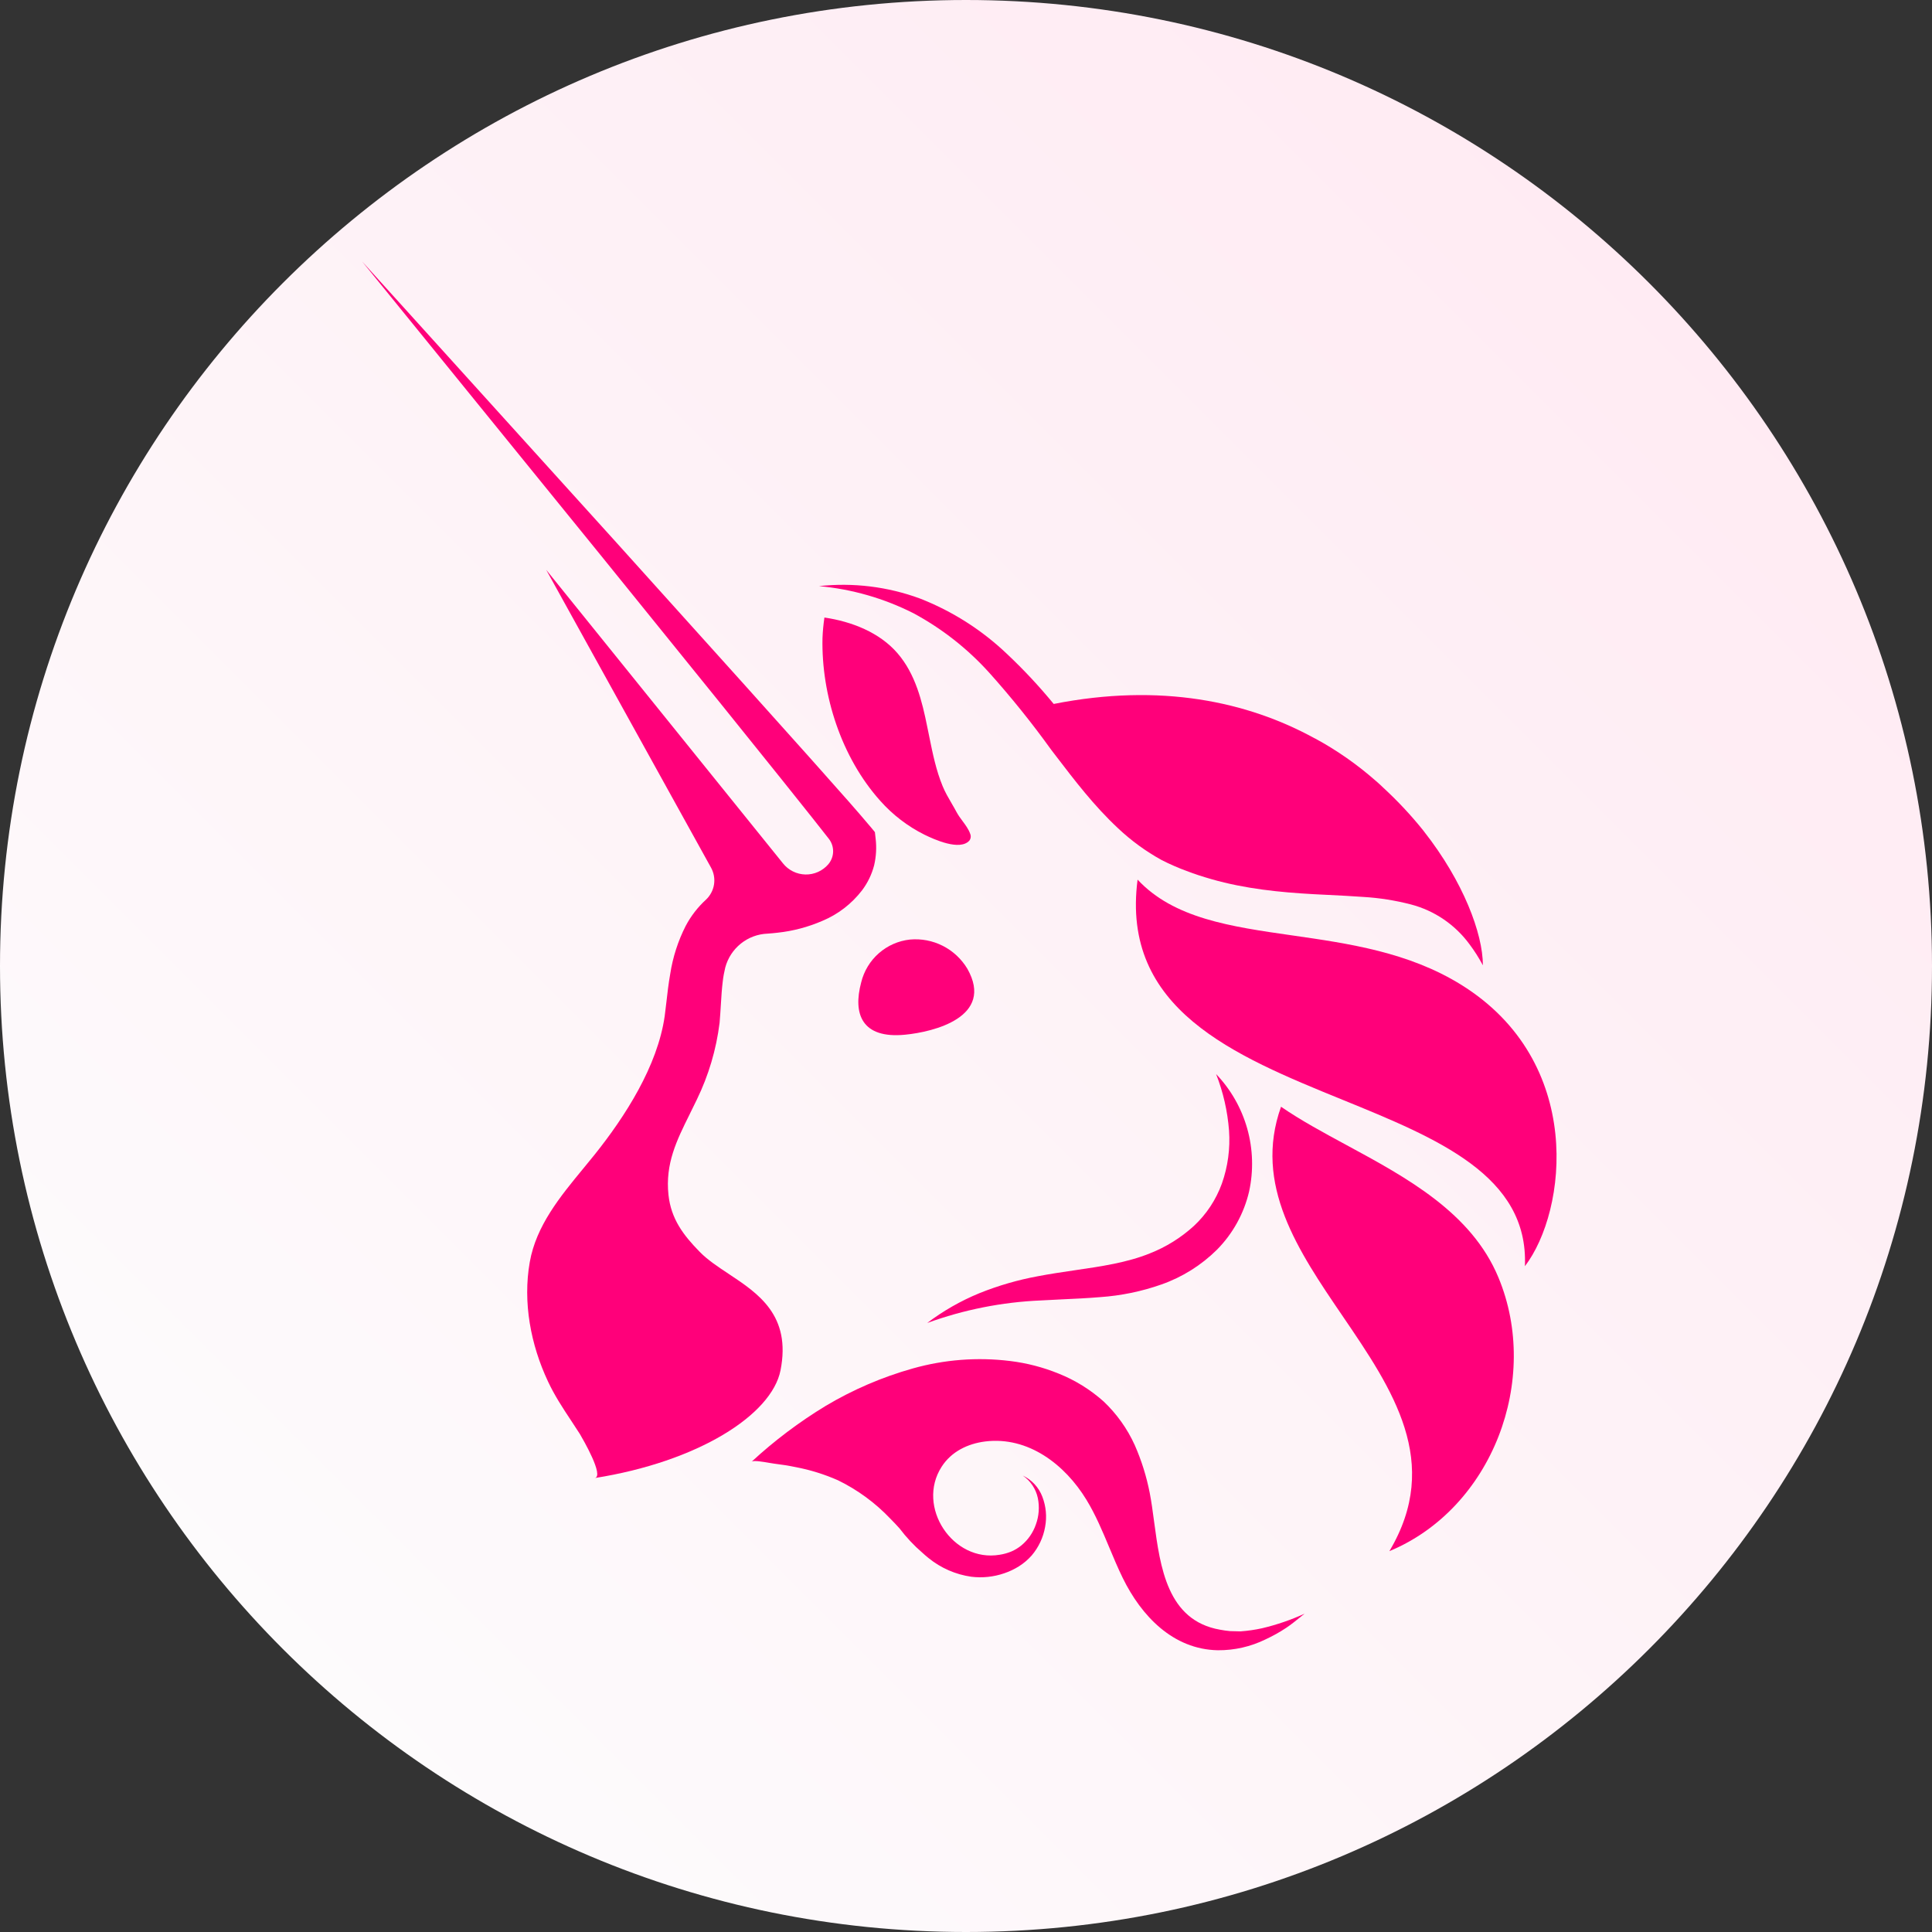
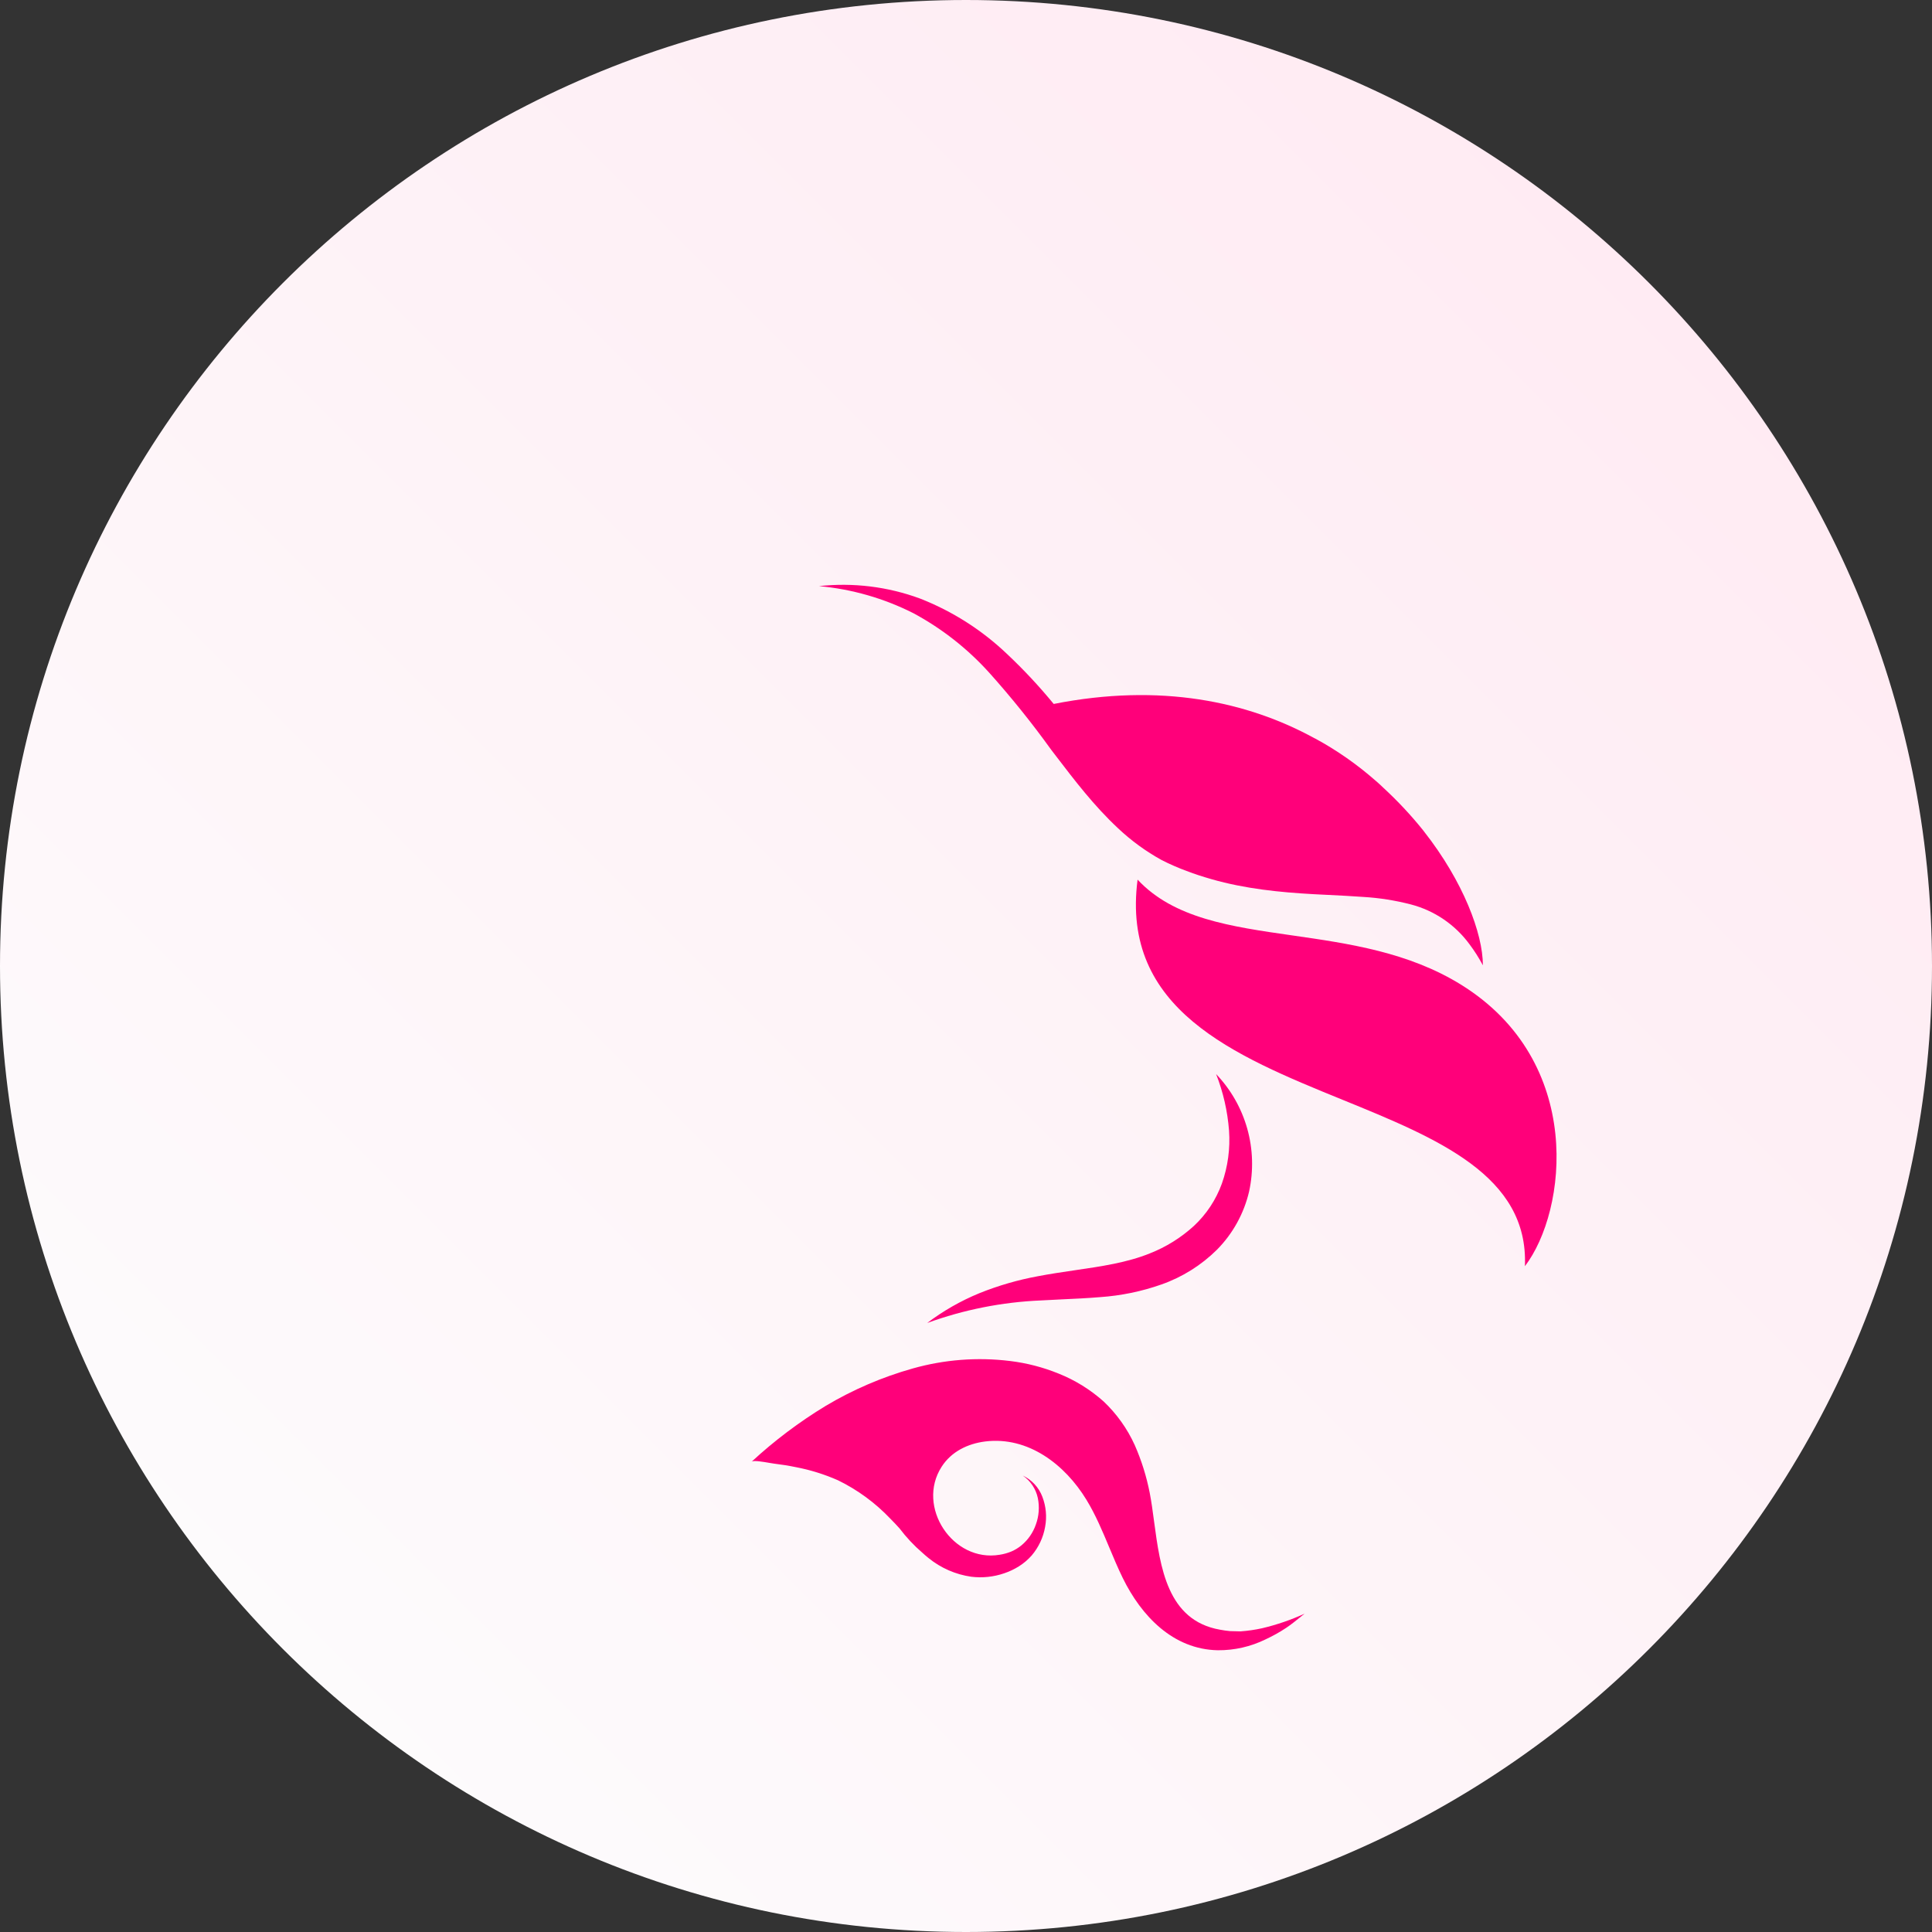
<svg xmlns="http://www.w3.org/2000/svg" width="96" height="96" fill="none" viewBox="0 0 96 96">
  <rect x="0" y="0" width="96" height="96" fill="#333333" stroke="none" />
  <path fill="url(#paint0_linear)" d="M48 96C74.51 96 96 74.51 96 48C96 21.49 74.51 0 48 0C21.49 0 0 21.49 0 48C0 74.51 21.49 96 48 96Z" />
-   <path fill="#FF007A" d="M42.838 44.236C43.116 43.866 43.319 43.445 43.435 42.997C43.536 42.564 43.562 42.116 43.51 41.674L43.473 41.348L43.301 41.138C42.544 40.238 41.787 39.389 41.03 38.541L41.001 38.507C40.721 38.193 40.441 37.879 40.161 37.563L37.006 34.042L30.681 27.017L18 13L29.919 27.676L35.861 35.024L38.821 38.705C39.028 38.965 39.238 39.227 39.447 39.489L39.505 39.561L39.506 39.563C40.072 40.271 40.642 40.983 41.189 41.685C41.329 41.867 41.402 42.091 41.397 42.321C41.391 42.551 41.306 42.772 41.157 42.947C41.016 43.11 40.841 43.24 40.645 43.327C40.448 43.415 40.235 43.458 40.02 43.453C39.805 43.448 39.593 43.396 39.401 43.3C39.208 43.205 39.038 43.067 38.904 42.898L27.141 28.315L35.331 43.113C35.472 43.368 35.524 43.663 35.479 43.951C35.433 44.24 35.292 44.504 35.08 44.703C34.671 45.077 34.33 45.519 34.071 46.009C33.691 46.756 33.432 47.56 33.304 48.39C33.218 48.87 33.163 49.352 33.113 49.794V49.795C33.085 50.042 33.058 50.277 33.028 50.493C32.672 52.974 31.064 55.479 29.532 57.391C29.351 57.616 29.165 57.842 28.979 58.068C27.833 59.459 26.643 60.904 26.324 62.712C25.972 64.71 26.37 66.819 27.229 68.643C27.553 69.341 27.97 69.971 28.388 70.603L28.388 70.604L28.396 70.615C28.538 70.831 28.681 71.046 28.82 71.265L28.827 71.278C28.949 71.487 30.047 73.368 29.548 73.444C34.686 72.632 38.341 70.308 38.783 68.094C39.323 65.361 37.684 64.276 36.198 63.292C35.667 62.94 35.156 62.602 34.77 62.205C33.957 61.377 33.346 60.573 33.216 59.374C33.05 57.819 33.628 56.657 34.267 55.371L34.267 55.37L34.268 55.368C34.387 55.129 34.508 54.885 34.627 54.634C35.21 53.435 35.592 52.147 35.756 50.823C35.784 50.498 35.802 50.197 35.82 49.911V49.91L35.82 49.908C35.844 49.51 35.867 49.142 35.911 48.783C35.938 48.544 35.981 48.307 36.038 48.074C36.164 47.605 36.435 47.189 36.813 46.886C37.191 46.583 37.655 46.41 38.138 46.392L38.164 46.39C38.322 46.378 38.484 46.365 38.641 46.345C39.403 46.263 40.149 46.066 40.854 45.761C41.637 45.436 42.321 44.91 42.838 44.236Z" />
  <path fill="#FF007A" d="M73.684 47.962L73.671 47.943C73.48 47.586 73.261 47.243 73.018 46.919C72.302 45.945 71.276 45.247 70.11 44.942C69.334 44.741 68.54 44.615 67.74 44.568C67.164 44.526 66.578 44.497 65.988 44.467L65.965 44.466L65.937 44.465C65.714 44.454 65.491 44.443 65.268 44.431C63.593 44.338 61.878 44.166 60.203 43.687C59.785 43.566 59.366 43.436 58.962 43.278C58.752 43.203 58.558 43.121 58.35 43.032C58.143 42.944 57.932 42.843 57.722 42.736C56.935 42.303 56.205 41.77 55.551 41.152C54.363 40.042 53.41 38.794 52.473 37.569L52.472 37.568C52.392 37.464 52.313 37.359 52.233 37.255C51.276 35.925 50.248 34.647 49.155 33.427C48.077 32.232 46.802 31.232 45.387 30.47C43.921 29.729 42.329 29.272 40.695 29.124C42.391 28.939 44.106 29.149 45.707 29.738C47.323 30.369 48.801 31.311 50.056 32.512C50.875 33.284 51.644 34.108 52.358 34.979C57.676 33.928 61.989 34.862 65.303 36.675L65.379 36.712C66.433 37.287 67.422 37.977 68.326 38.769C68.471 38.895 68.613 39.022 68.745 39.15C69.451 39.801 70.108 40.504 70.711 41.253L70.757 41.314C72.715 43.804 73.682 46.393 73.684 47.962Z" />
-   <path fill="#FF007A" d="M44.972 51.414C46.394 51.277 49.423 50.535 48.069 48.139C47.777 47.652 47.355 47.257 46.85 47C46.345 46.743 45.779 46.634 45.215 46.686C44.643 46.748 44.104 46.984 43.671 47.364C43.237 47.744 42.931 48.249 42.793 48.81C42.372 50.377 42.818 51.624 44.972 51.414Z" />
  <path fill="#FF007A" d="M66.706 54.646L66.707 54.646C71.429 56.571 75.961 58.418 75.772 62.916C77.866 60.182 78.766 52.754 72.602 48.93C69.99 47.309 67.002 46.881 64.217 46.481H64.217C61.147 46.042 58.324 45.637 56.526 43.708C55.687 50.154 61.32 52.45 66.706 54.646Z" />
  <path fill="#FF007A" d="M68.498 38.914C68.583 38.991 68.669 39.069 68.753 39.147C68.656 39.064 68.558 38.973 68.459 38.882C68.418 38.843 68.376 38.804 68.334 38.766C68.381 38.809 68.429 38.852 68.477 38.895L68.498 38.914Z" />
-   <path fill="#FF007A" d="M40.965 30.685C42.322 30.883 43.706 31.426 44.598 32.461C45.49 33.495 45.818 34.841 46.076 36.122C46.111 36.288 46.145 36.454 46.178 36.62L46.178 36.621C46.347 37.451 46.516 38.283 46.84 39.066C46.963 39.365 47.123 39.64 47.284 39.916L47.284 39.916L47.284 39.916C47.37 40.063 47.455 40.209 47.535 40.36C47.614 40.508 47.719 40.651 47.825 40.794L47.827 40.796C47.977 40.999 48.129 41.203 48.207 41.428C48.231 41.484 48.24 41.544 48.233 41.604C48.226 41.664 48.203 41.721 48.167 41.769C47.694 42.295 46.417 41.71 45.935 41.475C45.103 41.06 44.358 40.489 43.739 39.792C41.807 37.636 40.808 34.534 40.869 31.71C40.882 31.367 40.915 31.025 40.965 30.685Z" />
-   <path fill="#FF007A" d="M66.72 65.403C64.502 62.147 62.27 58.871 63.654 54.993C64.621 55.661 65.746 56.27 66.906 56.897H66.906C69.895 58.514 73.116 60.256 74.453 63.47C76.574 68.552 74.147 74.956 69.037 77.076C71.666 72.665 69.201 69.046 66.72 65.403L66.72 65.403Z" />
  <path fill="#FF007A" d="M46.072 65.739C46.87 65.134 47.744 64.636 48.67 64.256C49.607 63.879 50.579 63.598 51.572 63.415C52.187 63.297 52.8 63.208 53.402 63.119L53.408 63.118H53.408C54.733 62.925 56.004 62.738 57.128 62.283C57.937 61.966 58.681 61.503 59.324 60.916C59.947 60.336 60.423 59.615 60.714 58.813C61.013 57.967 61.134 57.069 61.07 56.174C60.996 55.212 60.78 54.267 60.428 53.37C61.157 54.133 61.689 55.064 61.975 56.082C62.261 57.1 62.292 58.173 62.067 59.206C61.811 60.3 61.258 61.301 60.469 62.098C59.689 62.87 58.748 63.46 57.714 63.823C56.728 64.171 55.699 64.383 54.656 64.454C54.02 64.507 53.397 64.536 52.784 64.564L52.782 64.564H52.782C52.426 64.581 52.074 64.597 51.724 64.618C49.794 64.699 47.888 65.077 46.072 65.739Z" />
  <path fill="#FF007A" d="M64.638 80.333L64.719 80.267L64.786 80.214L64.825 80.183C64.145 80.493 63.436 80.736 62.708 80.908C62.357 80.985 62.001 81.036 61.643 81.062L61.121 81.049C60.953 81.034 60.785 81.01 60.619 80.978C58.004 80.519 57.652 77.886 57.346 75.605C57.279 75.104 57.215 74.62 57.129 74.18C56.969 73.362 56.719 72.564 56.383 71.802C56.012 70.987 55.488 70.252 54.839 69.638C54.182 69.052 53.43 68.585 52.615 68.258C51.837 67.94 51.02 67.728 50.187 67.627C48.566 67.428 46.923 67.555 45.352 67.999C43.837 68.425 42.384 69.05 41.031 69.856C39.713 70.655 38.479 71.585 37.346 72.632C37.434 72.551 37.932 72.638 38.238 72.691L38.239 72.691C38.334 72.708 38.41 72.721 38.45 72.725C38.816 72.771 39.183 72.826 39.545 72.902C40.265 73.039 40.967 73.258 41.638 73.554C42.611 74.028 43.492 74.674 44.239 75.461C44.395 75.616 44.545 75.777 44.693 75.94C45.029 76.385 45.411 76.793 45.833 77.156C45.934 77.249 46.038 77.339 46.146 77.425C46.756 77.918 47.486 78.236 48.26 78.347C48.812 78.415 49.372 78.357 49.898 78.176C50.157 78.089 50.405 77.971 50.637 77.825C50.87 77.677 51.082 77.497 51.265 77.289C51.609 76.885 51.839 76.395 51.931 75.871C52.025 75.368 51.978 74.849 51.794 74.372C51.618 73.908 51.269 73.531 50.821 73.32C51.206 73.582 51.475 73.984 51.57 74.441C51.659 74.879 51.625 75.332 51.472 75.751C51.333 76.153 51.088 76.51 50.762 76.782C50.607 76.911 50.434 77.016 50.249 77.095C50.064 77.171 49.87 77.225 49.672 77.255C47.341 77.648 45.514 74.87 46.786 72.887C47.27 72.128 48.087 71.734 48.958 71.625C51.093 71.364 52.916 72.771 53.982 74.519C54.441 75.271 54.782 76.085 55.122 76.899C55.335 77.408 55.547 77.916 55.789 78.41C56.71 80.292 58.285 81.958 60.512 82C61.334 82.007 62.147 81.822 62.886 81.459C63.241 81.295 63.584 81.103 63.91 80.887C64.166 80.715 64.404 80.522 64.638 80.333Z" />
  <defs>
    <linearGradient id="paint0_linear" x1="96" x2="0" y1="0" y2="96" gradientUnits="userSpaceOnUse">
      <stop stop-color="#FFE8F1" />
      <stop offset="1" stop-color="#FDFEFE" />
    </linearGradient>
  </defs>
</svg>